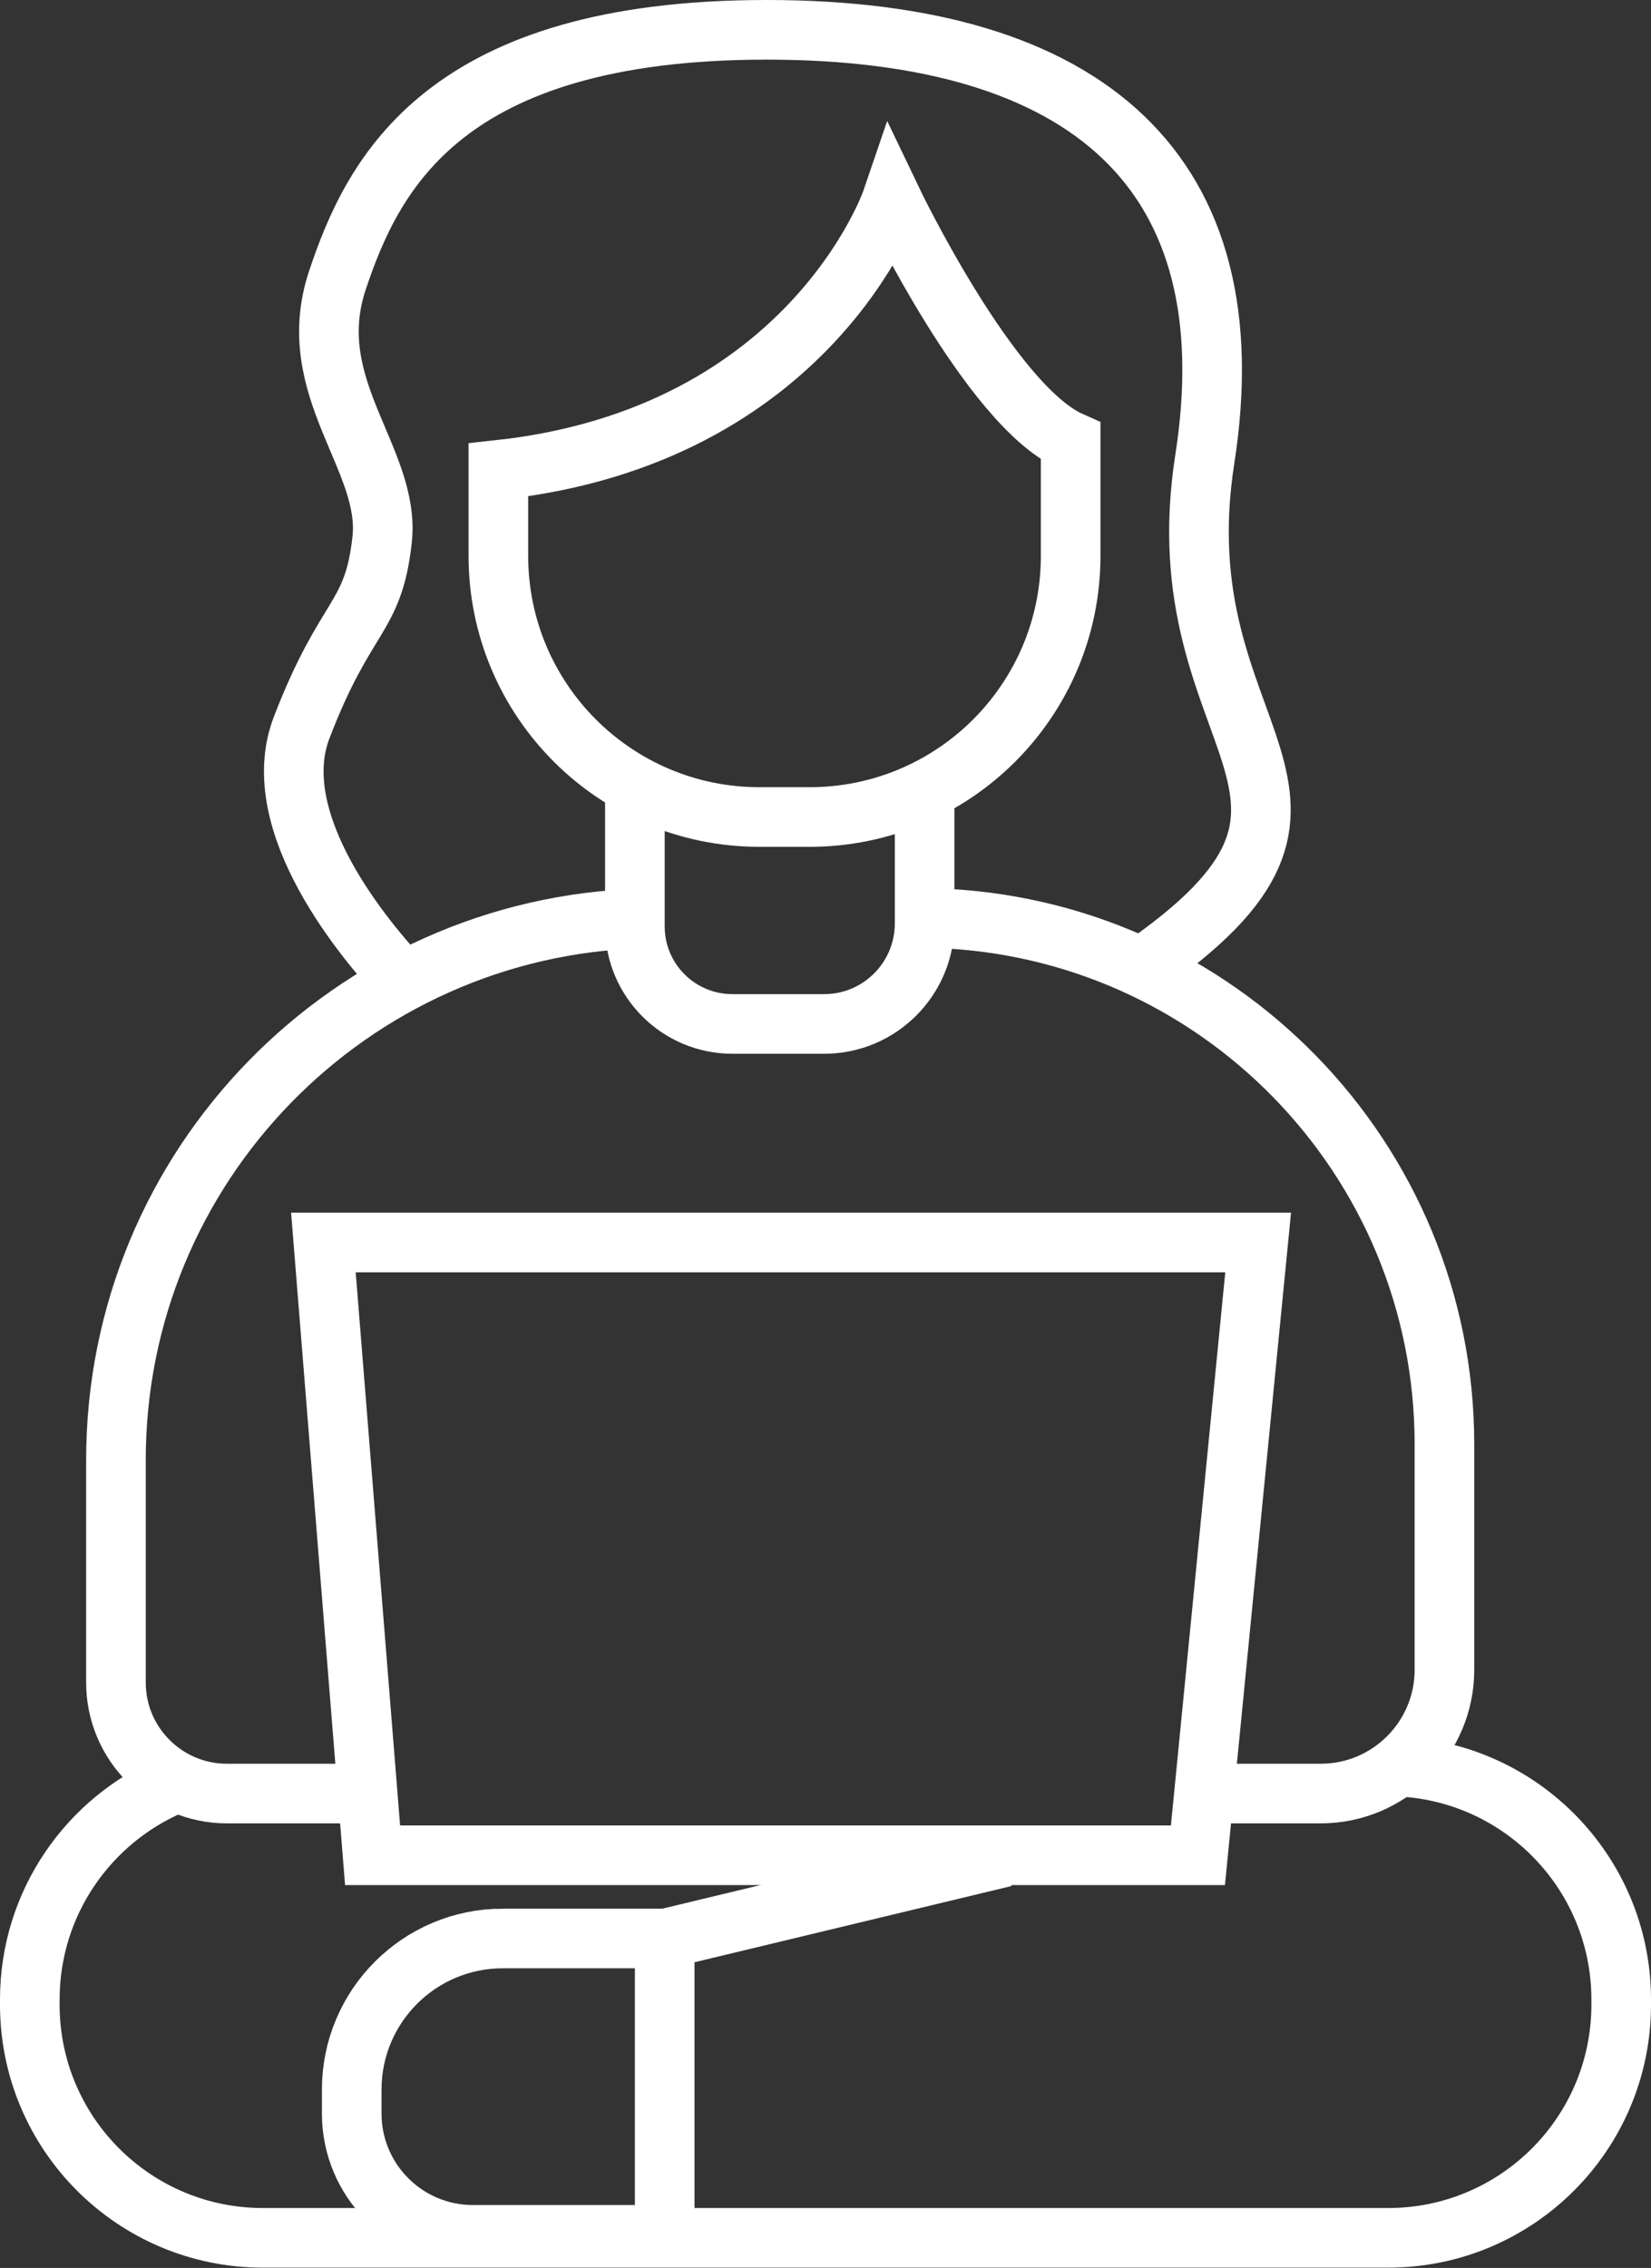
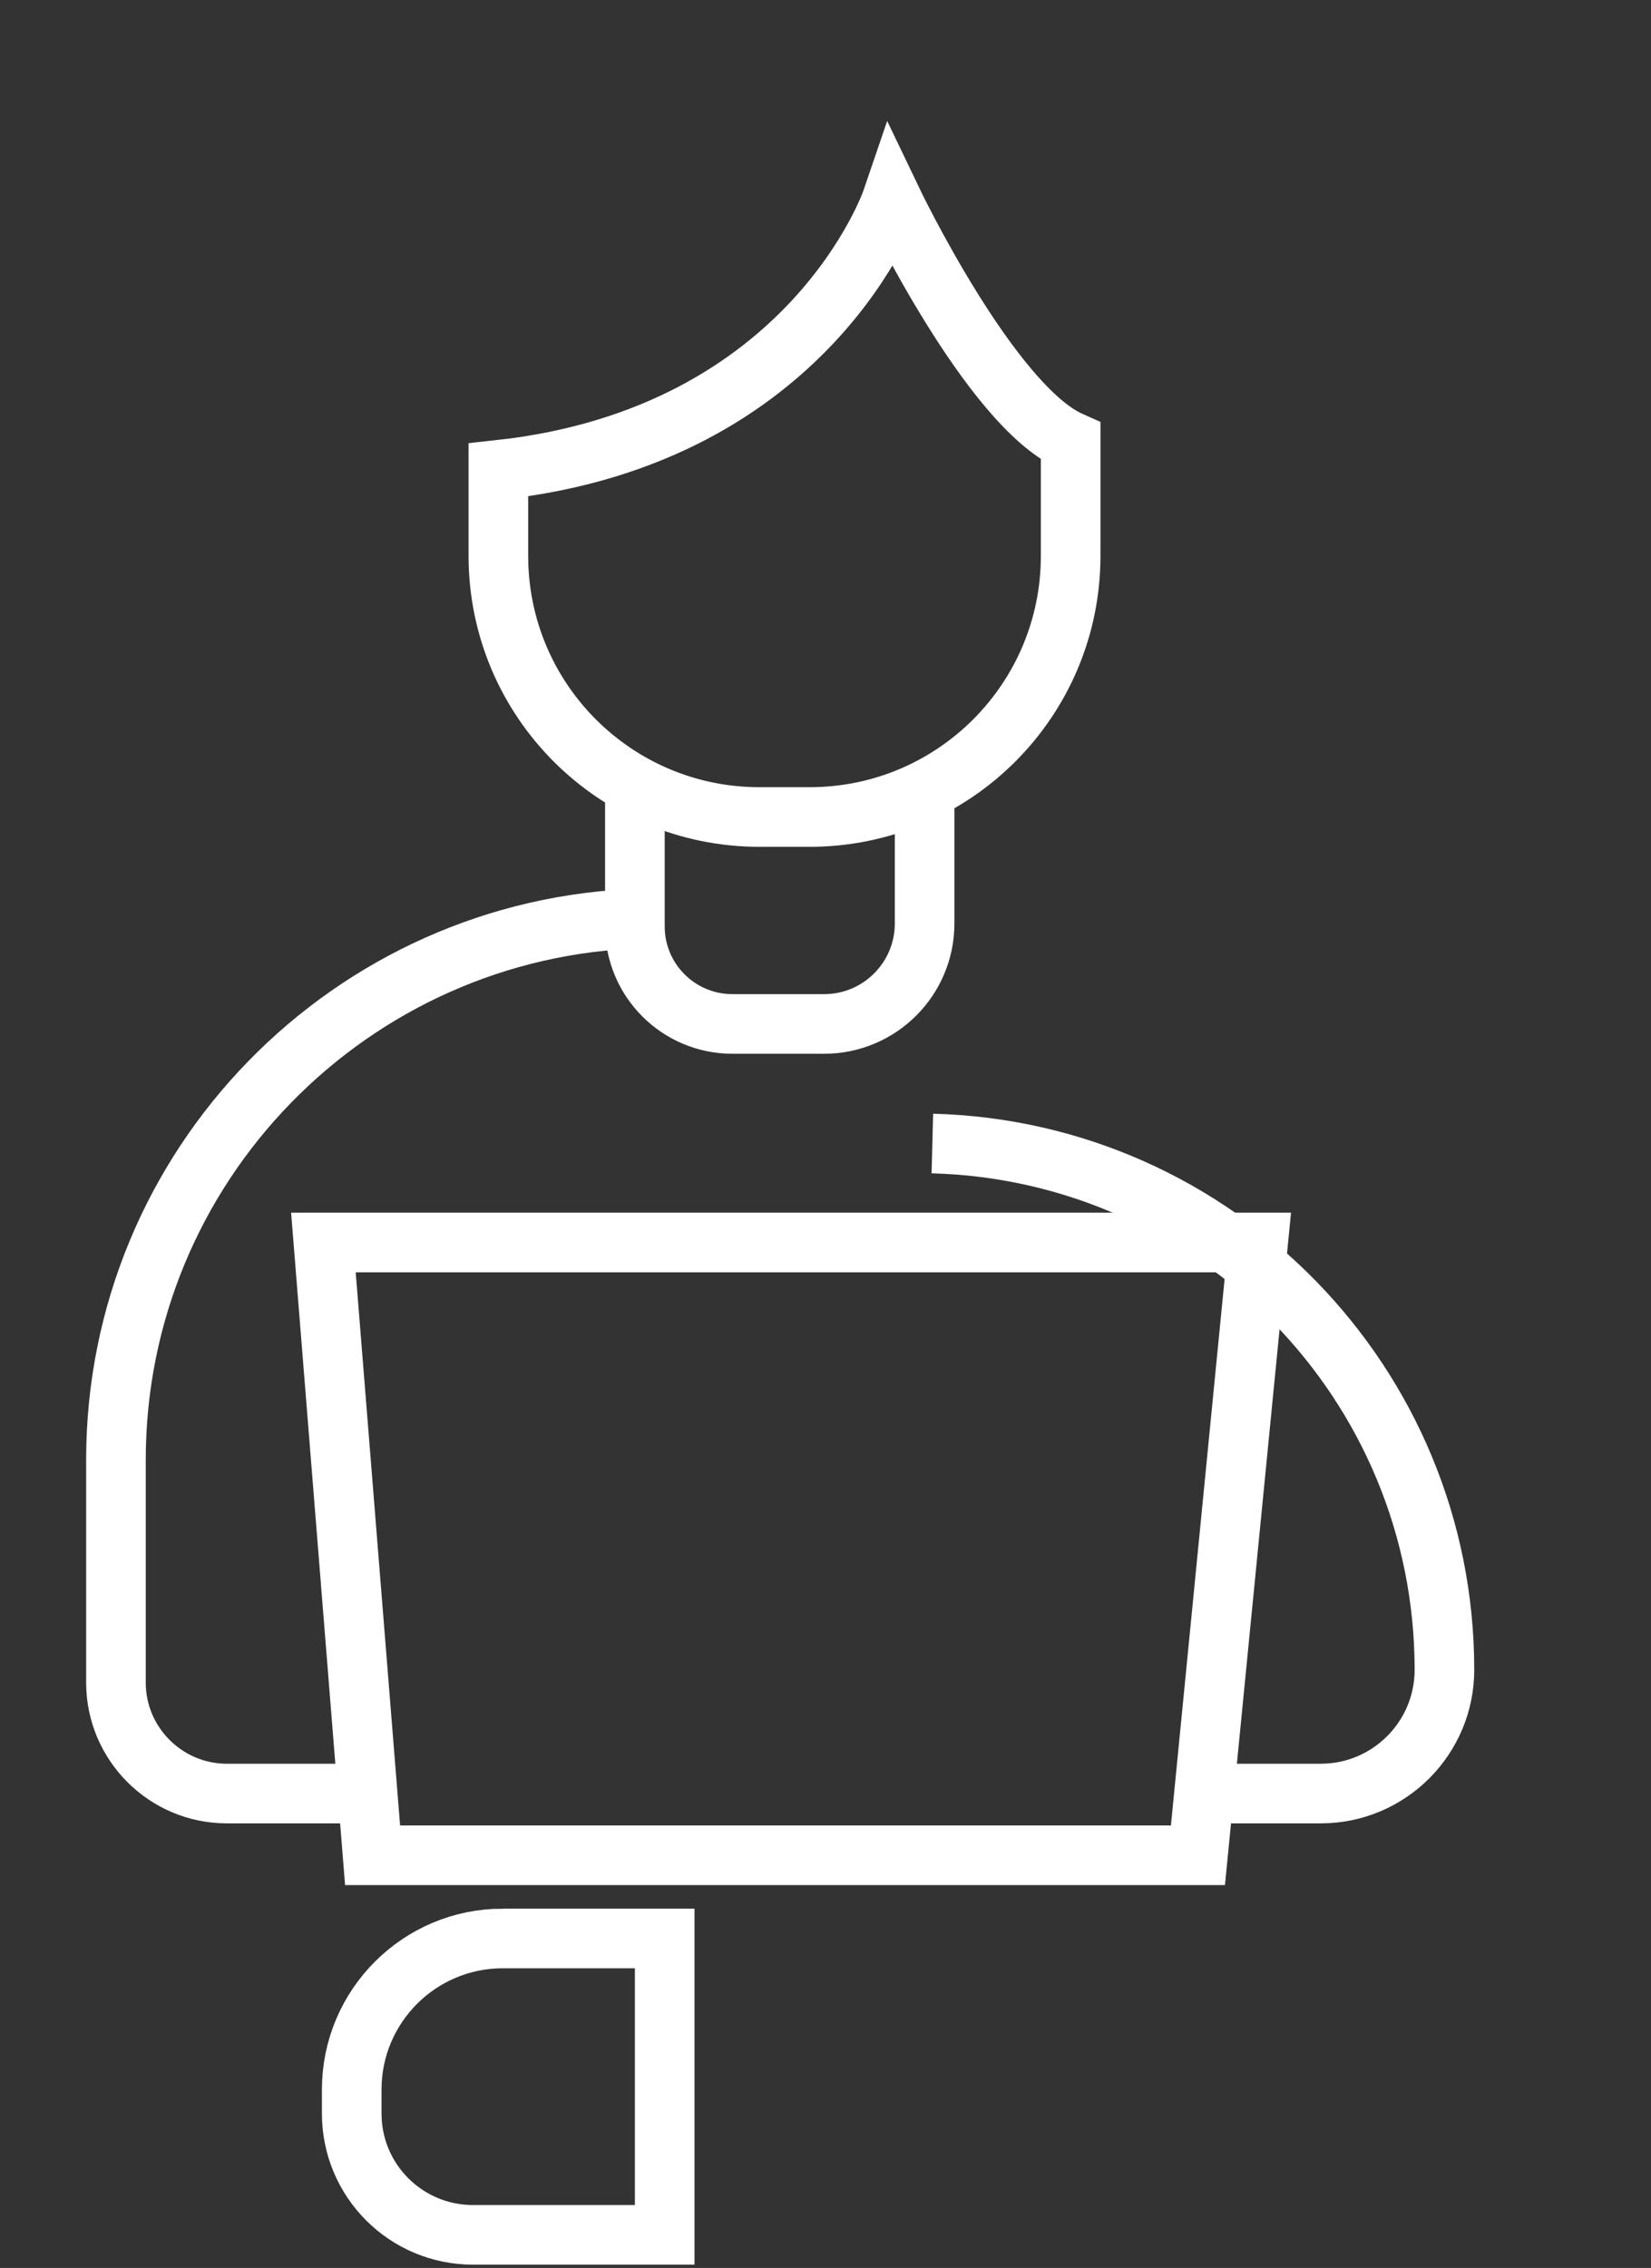
<svg xmlns="http://www.w3.org/2000/svg" id="Layer_2" viewBox="0 0 55.39 76.06">
  <rect x="0" y="0" width="55.39" height="76.06" fill="#333333" stroke="none" />
  <defs>
    <style>.cls-1{fill:none;stroke:#fff;stroke-miterlimit:10;stroke-width:2px;}</style>
  </defs>
  <g id="Layer_2-2">
-     <path class="cls-1" d="m13.56,32.94c-1.27-1.34-4.67-5.34-3.44-8.54,1.5-3.9,2.4-3.6,2.7-6.3s-2.7-5.1-1.5-8.7S14.92,1,25.72,1s16.2,4.8,14.7,14.4,6.4,11.21-2.2,17.1" />
    <path class="cls-1" d="m35.92,14.84v3.8c0,4.84-3.92,8.76-8.76,8.76h-1.68c-4.84,0-8.76-3.92-8.76-8.76v-2.88c10.5-1.14,13.2-9.06,13.2-9.06,0,0,3.3,6.9,6,8.1v.04Z" />
    <path class="cls-1" d="m31.02,26.27v4.7c0,1.86-1.51,3.37-3.37,3.37h-3.08c-1.8,0-3.27-1.46-3.27-3.27v-4.8" />
    <polygon class="cls-1" points="10.85 41.67 42.21 41.67 40.19 62.22 12.5 62.22 10.85 41.67" />
    <path class="cls-1" d="m21.56,30.8c-9.8.27-17.67,8.3-17.67,18.16v7.47c0,2.05,1.67,3.72,3.72,3.72h4.95" />
-     <path class="cls-1" d="m40.4,60.15h3.91c2.29,0,4.15-1.86,4.15-4.15v-7.56c0-9.59-7.65-17.4-17.18-17.65" />
-     <path class="cls-1" d="m46.57,59.24c4.32,0,7.82,3.5,7.82,7.82v.17c0,4.32-3.5,7.82-7.82,7.82H8.82c-4.32,0-7.82-3.5-7.82-7.82v-.17c0-3.24,1.97-6.02,4.78-7.21" />
+     <path class="cls-1" d="m40.4,60.15h3.91c2.29,0,4.15-1.86,4.15-4.15c0-9.59-7.65-17.4-17.18-17.65" />
    <path class="cls-1" d="m16.87,65.01h5.43v9.94h-6.43c-2.25,0-4.07-1.82-4.07-4.07v-.8c0-2.8,2.27-5.07,5.07-5.07Z" />
-     <line class="cls-1" x1="22.3" y1="65.02" x2="33.7" y2="62.28" />
  </g>
</svg>